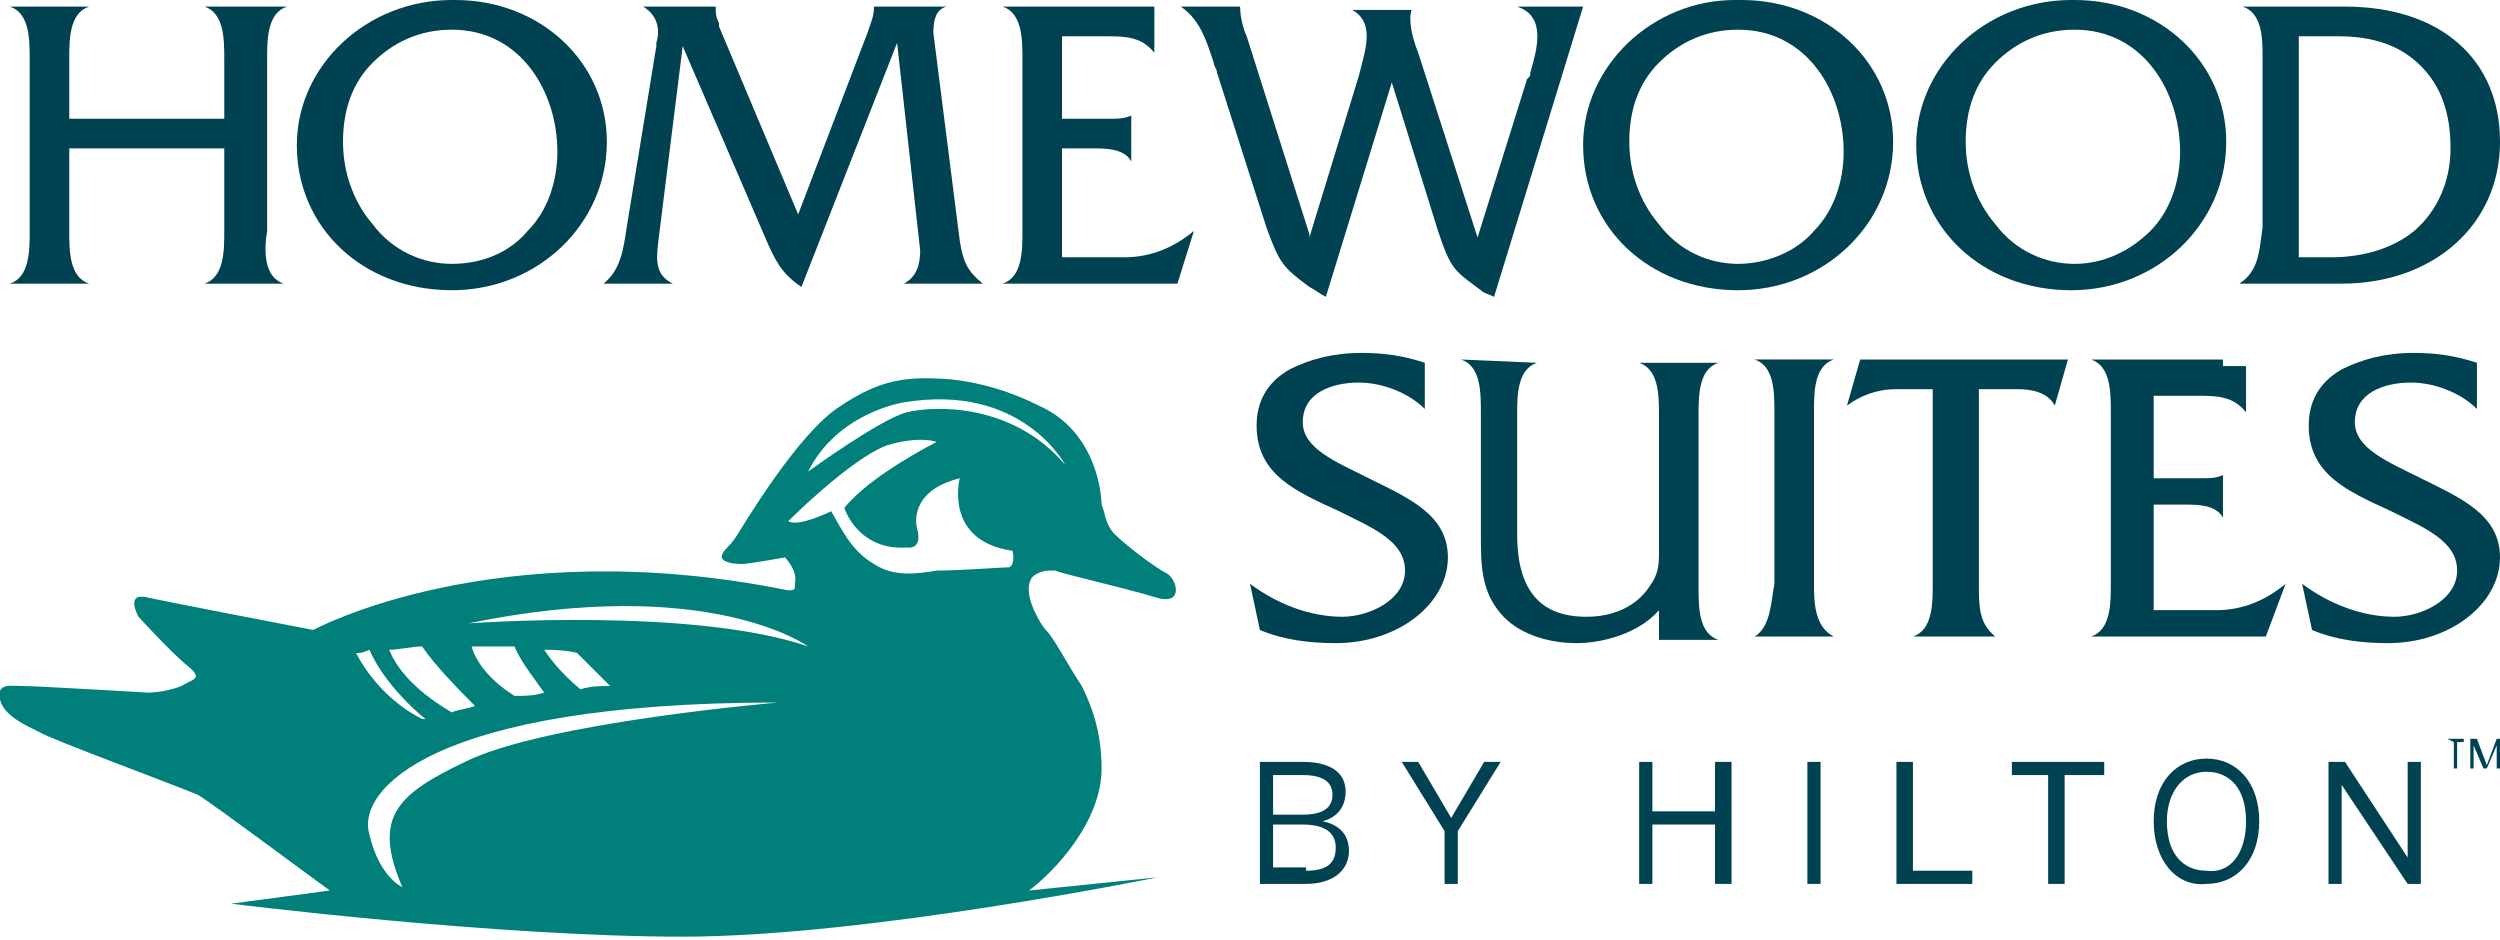
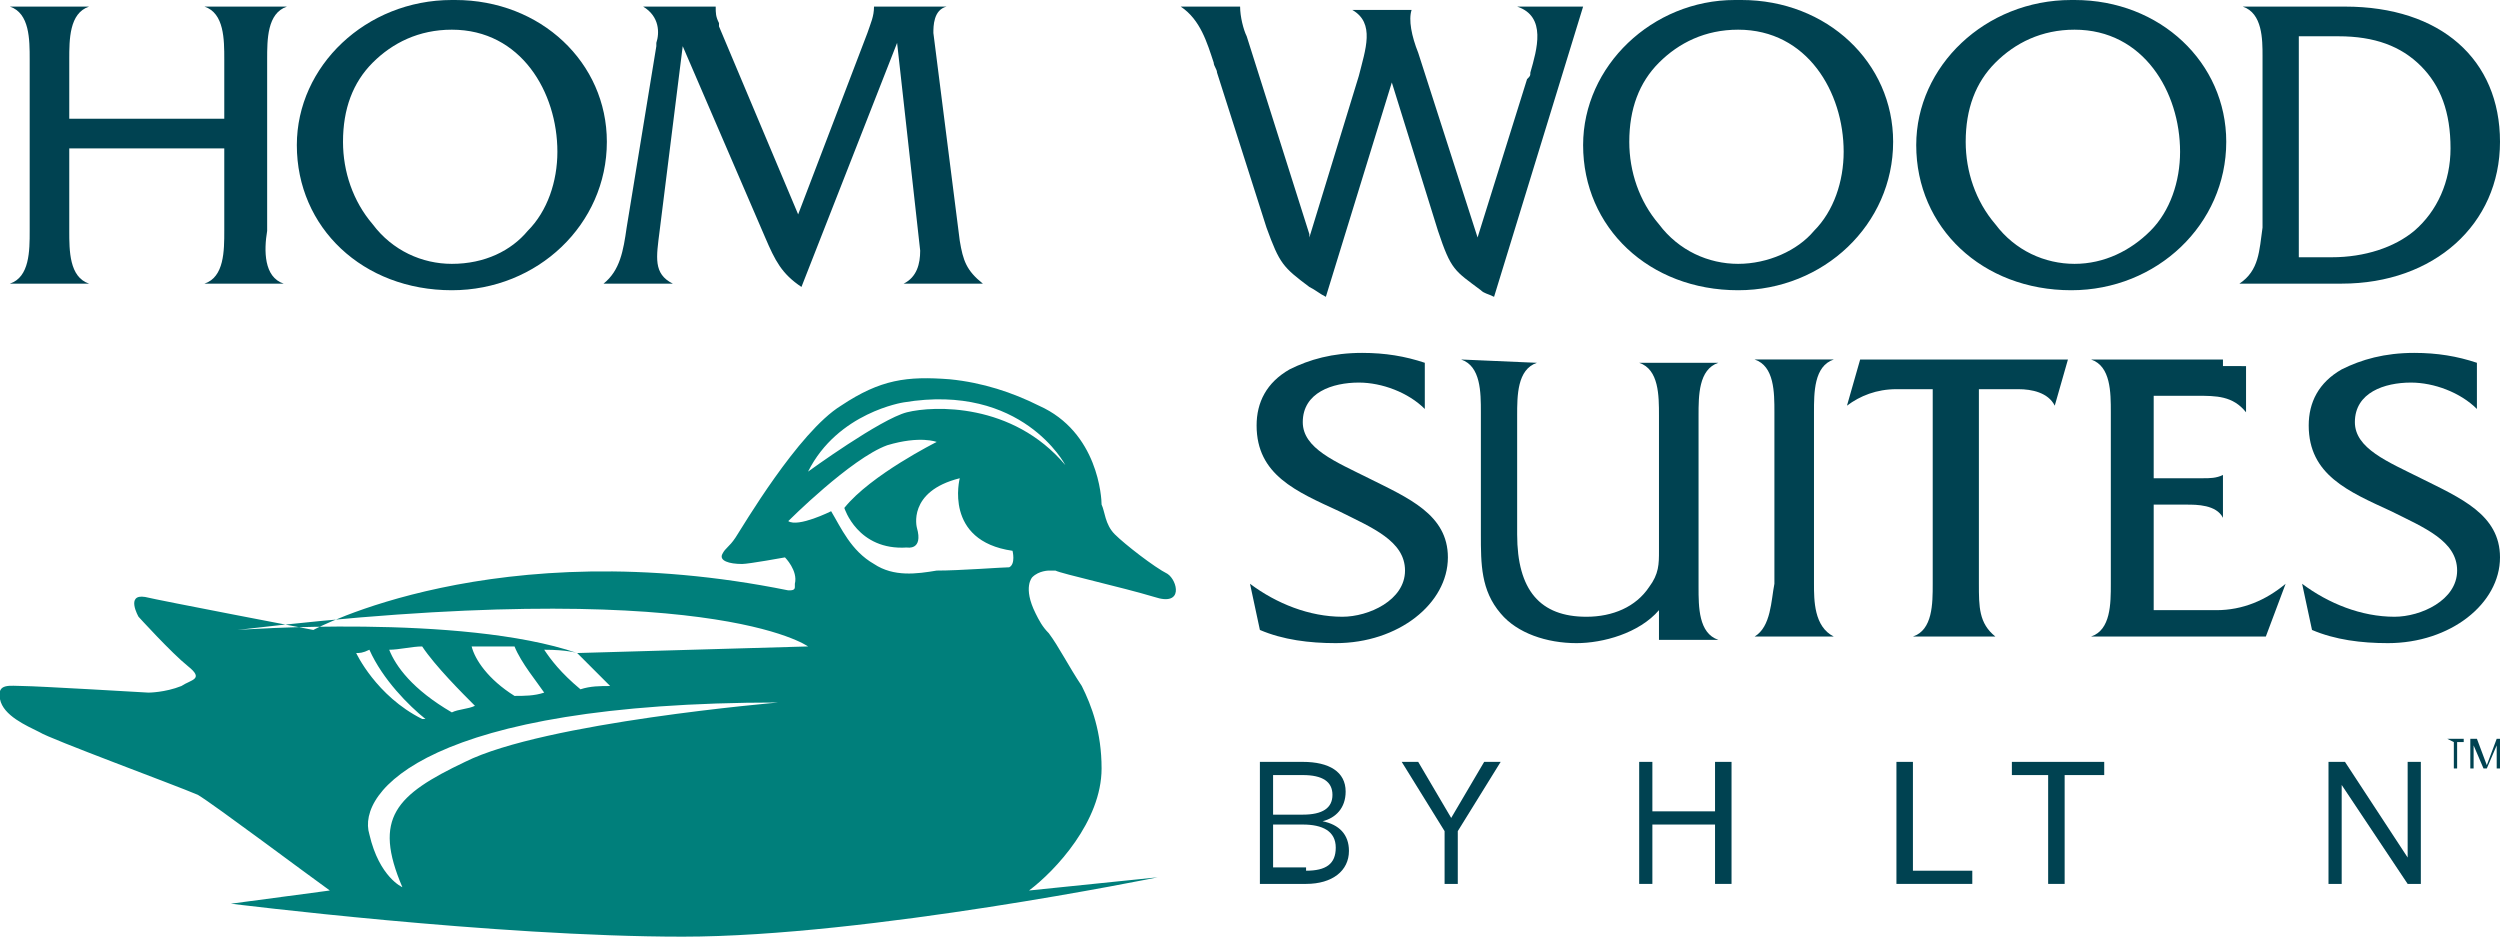
<svg xmlns="http://www.w3.org/2000/svg" version="1.1" id="Layer_1" x="0px" y="0px" viewBox="0 0 75.8 28.5" style="enable-background:new 0 0 75.8 28.5;" xml:space="preserve">
  <style type="text/css">
	.st0{fill:#004251;}
	.st1{fill:#007F7B;}
</style>
  <g id="XMLID_269_">
    <path id="XMLID_329_" class="st0" d="M39.6,26.4c0.6,0,0.9-0.2,0.9-0.7c0-0.5-0.4-0.7-1-0.7h-0.9v1.3H39.6z M39.5,24.7   c0.6,0,0.9-0.2,0.9-0.6c0-0.4-0.3-0.6-0.9-0.6h-0.9v1.2H39.5z M38.2,23.1h1.3c0.8,0,1.3,0.3,1.3,0.9c0,0.5-0.3,0.8-0.7,0.9v0   c0.5,0.1,0.8,0.4,0.8,0.9c0,0.6-0.5,1-1.3,1h-1.4V23.1z" />
    <polygon id="XMLID_328_" class="st0" points="43.8,25.2 42.5,23.1 43,23.1 44,24.8 45,23.1 45.5,23.1 44.2,25.2 44.2,26.8    43.8,26.8  " />
    <polygon id="XMLID_327_" class="st0" points="49.7,23.1 50.1,23.1 50.1,24.6 52,24.6 52,23.1 52.5,23.1 52.5,26.8 52,26.8 52,25    50.1,25 50.1,26.8 49.7,26.8  " />
-     <rect id="XMLID_326_" x="54.8" y="23.1" class="st0" width="0.4" height="3.7" />
    <polygon id="XMLID_325_" class="st0" points="57.5,23.1 58,23.1 58,26.4 59.8,26.4 59.8,26.8 57.5,26.8  " />
    <polygon id="XMLID_324_" class="st0" points="62.1,23.5 61,23.5 61,23.1 63.8,23.1 63.8,23.5 62.6,23.5 62.6,26.8 62.1,26.8  " />
    <g id="XMLID_320_">
-       <path id="XMLID_321_" class="st0" d="M68.1,24.9c0-1-0.5-1.5-1.2-1.5c-0.7,0-1.2,0.6-1.2,1.5c0,1,0.5,1.5,1.2,1.5    C67.6,26.5,68.1,25.9,68.1,24.9 M65.3,24.9c0-1.2,0.7-1.9,1.6-1.9c0.9,0,1.6,0.7,1.6,1.9c0,1.2-0.7,1.9-1.6,1.9    C66,26.9,65.3,26.1,65.3,24.9" />
-     </g>
+       </g>
    <polygon id="XMLID_319_" class="st0" points="70.6,23.1 71.1,23.1 73,26 73,26 73,23.1 73.4,23.1 73.4,26.8 73,26.8 71,23.8    71,23.8 71,26.8 70.6,26.8  " />
-     <path id="XMLID_309_" class="st1" d="M10.8,19.8c0.1,0,0.2,0,0.4-0.1c0.4,0.9,1.2,1.7,1.7,2.1c-0.1,0-0.1,0-0.1,0   C11.4,21.1,10.8,19.8,10.8,19.8 M23.6,21.3c0,0-7.1,0.6-9.5,1.8c-2.1,1-2.8,1.7-1.9,3.8c0,0-0.7-0.3-1-1.6   C10.8,24,13,21.3,23.6,21.3 M17.5,19.8l1,1c-0.3,0-0.6,0-0.9,0.1c-0.6-0.5-0.9-0.9-1.1-1.2C17.2,19.7,17.5,19.8,17.5,19.8    M24.5,19.6c-3.5-1.2-10.3-0.7-10.3-0.7C21.5,17.4,24.5,19.6,24.5,19.6 M25.2,15.5c0,0-1,0.5-1.3,0.3c0,0,1.9-1.9,3-2.3   c1-0.3,1.5-0.1,1.5-0.1s-2,1-2.8,2c0,0,0.4,1.3,1.9,1.2c0,0,0.5,0.1,0.3-0.6c0,0-0.3-1.1,1.3-1.5c0,0-0.5,1.9,1.6,2.2   c0,0,0.1,0.4-0.1,0.5c-0.2,0-1.5,0.1-2.2,0.1c-0.6,0.1-1.3,0.2-1.9-0.2C25.8,16.7,25.5,16,25.2,15.5 M27.5,12.5   c-0.8,0.2-3,1.8-3,1.8c0.9-1.8,2.9-2.1,2.9-2.1c3.6-0.6,4.9,1.9,4.9,1.9C30.7,12.2,28.3,12.3,27.5,12.5 M14.3,19.6   c0.5,0,0.9,0,1.3,0c0.2,0.5,0.7,1.1,0.9,1.4c-0.3,0.1-0.6,0.1-0.9,0.1C14.8,20.6,14.4,20,14.3,19.6 M14.4,21.4   c-0.2,0.1-0.5,0.1-0.7,0.2c-1.2-0.7-1.7-1.4-1.9-1.9c0.3,0,0.7-0.1,1-0.1C13.2,20.2,14,21,14.4,21.4 M0,21.2c0.1,0.5,0.8,0.8,1.2,1   c0.3,0.2,4.1,1.6,4.8,1.9c0.5,0.3,3.3,2.4,4,2.9l-3,0.4c0,0,8,1,13.7,1c5.6,0,14.4-1.8,14.4-1.8L31.2,27c0.8-0.6,2.2-2.1,2.2-3.7   c0-1.1-0.3-1.9-0.6-2.5c-0.4-0.6-0.7-1.2-1-1.6c-0.2-0.2-0.3-0.4-0.4-0.6v0c-0.4-0.8-0.1-1.1-0.1-1.1h0c0.2-0.2,0.5-0.2,0.5-0.2   c0.1,0,0.1,0,0.2,0c0.2,0.1,2,0.5,3,0.8c0.9,0.3,0.7-0.5,0.4-0.7c-0.4-0.2-1.3-0.9-1.6-1.2c-0.3-0.3-0.3-0.7-0.4-0.9   c0-0.2-0.1-2.2-1.9-3c-0.8-0.4-1.7-0.7-2.7-0.8c-1.3-0.1-2.1,0-3.3,0.8c-1.3,0.8-3,3.7-3.2,4c-0.2,0.3-0.3,0.3-0.4,0.5   c-0.1,0.2,0.2,0.3,0.6,0.3c0.2,0,1.3-0.2,1.3-0.2s0.4,0.4,0.3,0.8c0,0,0,0.1,0,0.1c0,0,0,0,0,0c0,0,0,0,0,0c0,0.1-0.1,0.1-0.2,0.1   c-8.9-1.8-14.4,1.2-14.4,1.2s-4.7-0.9-5.1-1c-0.6-0.1-0.2,0.6-0.2,0.6s1,1.1,1.5,1.5c0.5,0.4,0.1,0.4-0.2,0.6C5,21,4.5,21,4.5,21   s-3.4-0.2-3.8-0.2C0.3,20.8-0.1,20.7,0,21.2" />
+     <path id="XMLID_309_" class="st1" d="M10.8,19.8c0.1,0,0.2,0,0.4-0.1c0.4,0.9,1.2,1.7,1.7,2.1c-0.1,0-0.1,0-0.1,0   C11.4,21.1,10.8,19.8,10.8,19.8 M23.6,21.3c0,0-7.1,0.6-9.5,1.8c-2.1,1-2.8,1.7-1.9,3.8c0,0-0.7-0.3-1-1.6   C10.8,24,13,21.3,23.6,21.3 M17.5,19.8l1,1c-0.3,0-0.6,0-0.9,0.1c-0.6-0.5-0.9-0.9-1.1-1.2C17.2,19.7,17.5,19.8,17.5,19.8    c-3.5-1.2-10.3-0.7-10.3-0.7C21.5,17.4,24.5,19.6,24.5,19.6 M25.2,15.5c0,0-1,0.5-1.3,0.3c0,0,1.9-1.9,3-2.3   c1-0.3,1.5-0.1,1.5-0.1s-2,1-2.8,2c0,0,0.4,1.3,1.9,1.2c0,0,0.5,0.1,0.3-0.6c0,0-0.3-1.1,1.3-1.5c0,0-0.5,1.9,1.6,2.2   c0,0,0.1,0.4-0.1,0.5c-0.2,0-1.5,0.1-2.2,0.1c-0.6,0.1-1.3,0.2-1.9-0.2C25.8,16.7,25.5,16,25.2,15.5 M27.5,12.5   c-0.8,0.2-3,1.8-3,1.8c0.9-1.8,2.9-2.1,2.9-2.1c3.6-0.6,4.9,1.9,4.9,1.9C30.7,12.2,28.3,12.3,27.5,12.5 M14.3,19.6   c0.5,0,0.9,0,1.3,0c0.2,0.5,0.7,1.1,0.9,1.4c-0.3,0.1-0.6,0.1-0.9,0.1C14.8,20.6,14.4,20,14.3,19.6 M14.4,21.4   c-0.2,0.1-0.5,0.1-0.7,0.2c-1.2-0.7-1.7-1.4-1.9-1.9c0.3,0,0.7-0.1,1-0.1C13.2,20.2,14,21,14.4,21.4 M0,21.2c0.1,0.5,0.8,0.8,1.2,1   c0.3,0.2,4.1,1.6,4.8,1.9c0.5,0.3,3.3,2.4,4,2.9l-3,0.4c0,0,8,1,13.7,1c5.6,0,14.4-1.8,14.4-1.8L31.2,27c0.8-0.6,2.2-2.1,2.2-3.7   c0-1.1-0.3-1.9-0.6-2.5c-0.4-0.6-0.7-1.2-1-1.6c-0.2-0.2-0.3-0.4-0.4-0.6v0c-0.4-0.8-0.1-1.1-0.1-1.1h0c0.2-0.2,0.5-0.2,0.5-0.2   c0.1,0,0.1,0,0.2,0c0.2,0.1,2,0.5,3,0.8c0.9,0.3,0.7-0.5,0.4-0.7c-0.4-0.2-1.3-0.9-1.6-1.2c-0.3-0.3-0.3-0.7-0.4-0.9   c0-0.2-0.1-2.2-1.9-3c-0.8-0.4-1.7-0.7-2.7-0.8c-1.3-0.1-2.1,0-3.3,0.8c-1.3,0.8-3,3.7-3.2,4c-0.2,0.3-0.3,0.3-0.4,0.5   c-0.1,0.2,0.2,0.3,0.6,0.3c0.2,0,1.3-0.2,1.3-0.2s0.4,0.4,0.3,0.8c0,0,0,0.1,0,0.1c0,0,0,0,0,0c0,0,0,0,0,0c0,0.1-0.1,0.1-0.2,0.1   c-8.9-1.8-14.4,1.2-14.4,1.2s-4.7-0.9-5.1-1c-0.6-0.1-0.2,0.6-0.2,0.6s1,1.1,1.5,1.5c0.5,0.4,0.1,0.4-0.2,0.6C5,21,4.5,21,4.5,21   s-3.4-0.2-3.8-0.2C0.3,20.8-0.1,20.7,0,21.2" />
    <path id="XMLID_308_" class="st0" d="M6.2,8.6h2.4v0C8,8.4,8,7.6,8.1,7V6.9V2V1.8c0-0.6,0-1.4,0.6-1.6v0H6.2v0   c0.6,0.2,0.6,1,0.6,1.6c0,0.1,0,0.1,0,0.2v1.6H2.1V2V1.8c0-0.6,0-1.4,0.6-1.6v0H0.3v0c0.6,0.2,0.6,1,0.6,1.6c0,0.1,0,0.1,0,0.2v4.9   V7c0,0.6,0,1.4-0.6,1.6v0h2.4v0C2.1,8.4,2.1,7.6,2.1,7V6.9V4.5h4.7v2.3c0,0.1,0,0.1,0,0.2C6.8,7.6,6.8,8.4,6.2,8.6L6.2,8.6z" />
    <path id="XMLID_305_" class="st0" d="M13.7,8c-0.9,0-1.8-0.4-2.4-1.2c-0.6-0.7-0.9-1.6-0.9-2.5c0-1,0.3-1.8,0.9-2.4   c0.6-0.6,1.4-1,2.4-1c2.1,0,3.2,1.9,3.2,3.7c0,0.9-0.3,1.8-0.9,2.4C15.5,7.6,14.7,8,13.7,8 M13.7,0C11.1,0,9,2,9,4.4   c0,2.5,2,4.4,4.7,4.4c2.6,0,4.7-2,4.7-4.5c0-2.4-2-4.3-4.6-4.3h0C13.7,0,13.7,0,13.7,0" />
    <path id="XMLID_304_" class="st0" d="M20.7,1.4l2.5,5.8c0.3,0.7,0.5,1.1,1.1,1.5l2.9-7.4l0.7,6.3c0,0.4-0.1,0.8-0.5,1v0h2.4v0   c-0.5-0.4-0.6-0.7-0.7-1.3L28.3,1c0-0.2,0-0.7,0.4-0.8v0h-2.2c0,0.3-0.1,0.5-0.2,0.8l-2.1,5.5l0,0l-2.4-5.7c0,0,0-0.1,0-0.1   c-0.1-0.2-0.1-0.3-0.1-0.5h-2.2v0c0.5,0.3,0.5,0.8,0.4,1.1c0,0,0,0.1,0,0.1L19,6.9c-0.1,0.7-0.2,1.3-0.7,1.7v0h2.1v0   c-0.6-0.3-0.5-0.8-0.4-1.6L20.7,1.4z" />
-     <path id="XMLID_303_" class="st0" d="M34.5,0.2h-4.1v0c0.6,0.2,0.6,1,0.6,1.6V2v4.8V7c0,0.6,0,1.4-0.6,1.6v0h5.3L36.2,7h0   c-0.6,0.5-1.3,0.8-2.1,0.8h-1.9V4.5h1c0.3,0,0.9,0,1.1,0.4h0V3.5h0c-0.2,0.1-0.4,0.1-0.6,0.1h-1.5V1.1h1.3c0.6,0,1.1,0,1.5,0.5h0   V0.2L34.5,0.2z" />
    <path id="XMLID_291_" class="st0" d="M42.2,2.5L43.6,7c0.4,1.2,0.5,1.2,1.3,1.8C45,8.9,45.1,8.9,45.3,9L48,0.2H46v0   c0.9,0.3,0.6,1.3,0.4,2c0,0.1,0,0.1-0.1,0.2l-1.5,4.8l-1.8-5.6c-0.2-0.5-0.3-1-0.2-1.3h-1.8v0c0.7,0.4,0.4,1.2,0.2,2l-1.5,4.9   l0-0.1l-1.9-6c-0.1-0.2-0.2-0.6-0.2-0.9h-1.8v0c0.6,0.4,0.8,1.1,1,1.7c0,0.1,0.1,0.2,0.1,0.3l1.5,4.7c0.4,1.1,0.5,1.2,1.3,1.8   C39.9,8.8,40,8.9,40.2,9L42.2,2.5z" />
    <path id="XMLID_288_" class="st0" d="M52.7,8c-0.9,0-1.8-0.4-2.4-1.2c-0.6-0.7-0.9-1.6-0.9-2.5c0-1,0.3-1.8,0.9-2.4   c0.6-0.6,1.4-1,2.4-1c2.1,0,3.2,1.9,3.2,3.7c0,0.9-0.3,1.8-0.9,2.4C54.5,7.6,53.6,8,52.7,8 M52.6,0C50.1,0,48,2,48,4.4   c0,2.5,2,4.4,4.7,4.4c2.6,0,4.7-2,4.7-4.5c0-2.4-2-4.3-4.6-4.3h0C52.7,0,52.7,0,52.6,0" />
    <path id="XMLID_285_" class="st0" d="M62.9,8c-0.9,0-1.8-0.4-2.4-1.2c-0.6-0.7-0.9-1.6-0.9-2.5c0-1,0.3-1.8,0.9-2.4   c0.6-0.6,1.4-1,2.4-1c2.1,0,3.2,1.9,3.2,3.7c0,0.9-0.3,1.8-0.9,2.4C64.6,7.6,63.8,8,62.9,8 M62.8,0c-2.6,0-4.7,2-4.7,4.4   c0,2.5,2,4.4,4.7,4.4c2.6,0,4.7-2,4.7-4.5c0-2.4-2-4.3-4.6-4.3h0C62.9,0,62.8,0,62.8,0" />
    <path id="XMLID_282_" class="st0" d="M70.9,1.1c1.1,0,1.9,0.3,2.5,0.9c0.6,0.6,0.9,1.4,0.9,2.5c0,1-0.4,1.9-1.1,2.5   c-0.6,0.5-1.5,0.8-2.5,0.8h-1V7.5V1.1L70.9,1.1z M67.9,8.6H71c2.8,0,4.8-1.8,4.8-4.3c0-2.5-1.8-4.1-4.7-4.1h-3.1v0   c0.6,0.2,0.6,1,0.6,1.5c0,0.1,0,0.1,0,0.2v4.8c0,0.1,0,0.1,0,0.2C68.5,7.6,68.5,8.2,67.9,8.6L67.9,8.6z" />
    <path id="XMLID_281_" class="st0" d="M38.2,19.1c0.7,0.3,1.5,0.4,2.3,0.4c1.9,0,3.4-1.2,3.4-2.6c0-1.3-1.2-1.8-2.4-2.4   c-1-0.5-2-0.9-2-1.7c0-0.9,0.9-1.2,1.7-1.2c0.7,0,1.5,0.3,2,0.8v-1.4c-0.6-0.2-1.2-0.3-1.9-0.3c-0.9,0-1.6,0.2-2.2,0.5   c-0.7,0.4-1,1-1,1.7c0,1.5,1.2,2,2.5,2.6c1,0.5,2,0.9,2,1.8c0,0.9-1.1,1.4-1.9,1.4c-1,0-2-0.4-2.8-1L38.2,19.1z" />
    <path id="XMLID_277_" class="st0" d="M44.3,10.9c0.6,0.2,0.6,1,0.6,1.6c0,0.1,0,0.1,0,0.2v3.5c0,0.9,0,1.7,0.6,2.4   c0.5,0.6,1.4,0.9,2.3,0.9c0.8,0,1.9-0.3,2.5-1l0,0v0.9h1.8v0c-0.6-0.2-0.6-1-0.6-1.6c0-0.1,0-0.1,0-0.2v-4.8c0-0.1,0-0.1,0-0.2   c0-0.6,0-1.4,0.6-1.6l0,0h-2.4v0c0.6,0.2,0.6,1,0.6,1.6v0.2v3.9c0,0.4,0,0.7-0.3,1.1c-0.4,0.6-1.1,0.9-1.9,0.9   c-1.4,0-2.1-0.8-2.1-2.5v-3.4v-0.2c0-0.6,0-1.4,0.6-1.6v0L44.3,10.9L44.3,10.9z" />
    <path id="XMLID_276_" class="st0" d="M53.2,19.3h2.4v0C55,19,55,18.2,55,17.7v-0.2v-4.8v-0.2c0-0.6,0-1.4,0.6-1.6v0h-2.4v0   c0.6,0.2,0.6,1,0.6,1.6c0,0.1,0,0.1,0,0.2v4.8c0,0.1,0,0.1,0,0.2C53.7,18.2,53.7,19,53.2,19.3L53.2,19.3z" />
    <path id="XMLID_275_" class="st0" d="M56.4,10.9L56,12.3h0c0.4-0.3,0.9-0.5,1.5-0.5h1.1v5.7v0.2c0,0.6,0,1.4-0.6,1.6v0h2.5v0   C60,18.9,60,18.4,60,17.7v-5.9h1.2c0.4,0,0.9,0.1,1.1,0.5h0l0.4-1.4h-0.6H57H56.4z" />
    <path id="XMLID_274_" class="st0" d="M70.1,19.1c0.7,0.3,1.5,0.4,2.3,0.4c1.9,0,3.4-1.2,3.4-2.6c0-1.3-1.2-1.8-2.4-2.4   c-1-0.5-2-0.9-2-1.7c0-0.9,0.9-1.2,1.7-1.2c0.7,0,1.5,0.3,2,0.8v-1.4c-0.6-0.2-1.2-0.3-1.9-0.3c-0.9,0-1.6,0.2-2.2,0.5   c-0.7,0.4-1,1-1,1.7c0,1.5,1.2,2,2.5,2.6c1,0.5,2,0.9,2,1.8c0,0.9-1.1,1.4-1.9,1.4c-1,0-2-0.4-2.8-1L70.1,19.1z" />
    <path id="XMLID_273_" class="st0" d="M67.4,10.9h-4v0c0.6,0.2,0.6,1,0.6,1.6v0.2v4.8v0.2c0,0.6,0,1.4-0.6,1.6v0h5.3l0.6-1.6h0   c-0.6,0.5-1.3,0.8-2.1,0.8h-1.9v-3.2h1c0.3,0,0.9,0,1.1,0.4h0v-1.3h0c-0.2,0.1-0.4,0.1-0.6,0.1h-1.5v-2.5h1.3c0.6,0,1.1,0,1.5,0.5   h0v-1.4H67.4z" />
    <path id="XMLID_270_" class="st0" d="M74.2,22.4L74.2,22.4l0.2,0.1v0.8h0.1v-0.8h0.2v-0.1H74.2z M75.7,22.4l-0.3,0.8h0l-0.3-0.8   h-0.2v0.9h0.1v-0.7h0l0.3,0.7h0.1l0.3-0.7h0v0.7h0.1v-0.9H75.7z" />
  </g>
</svg>